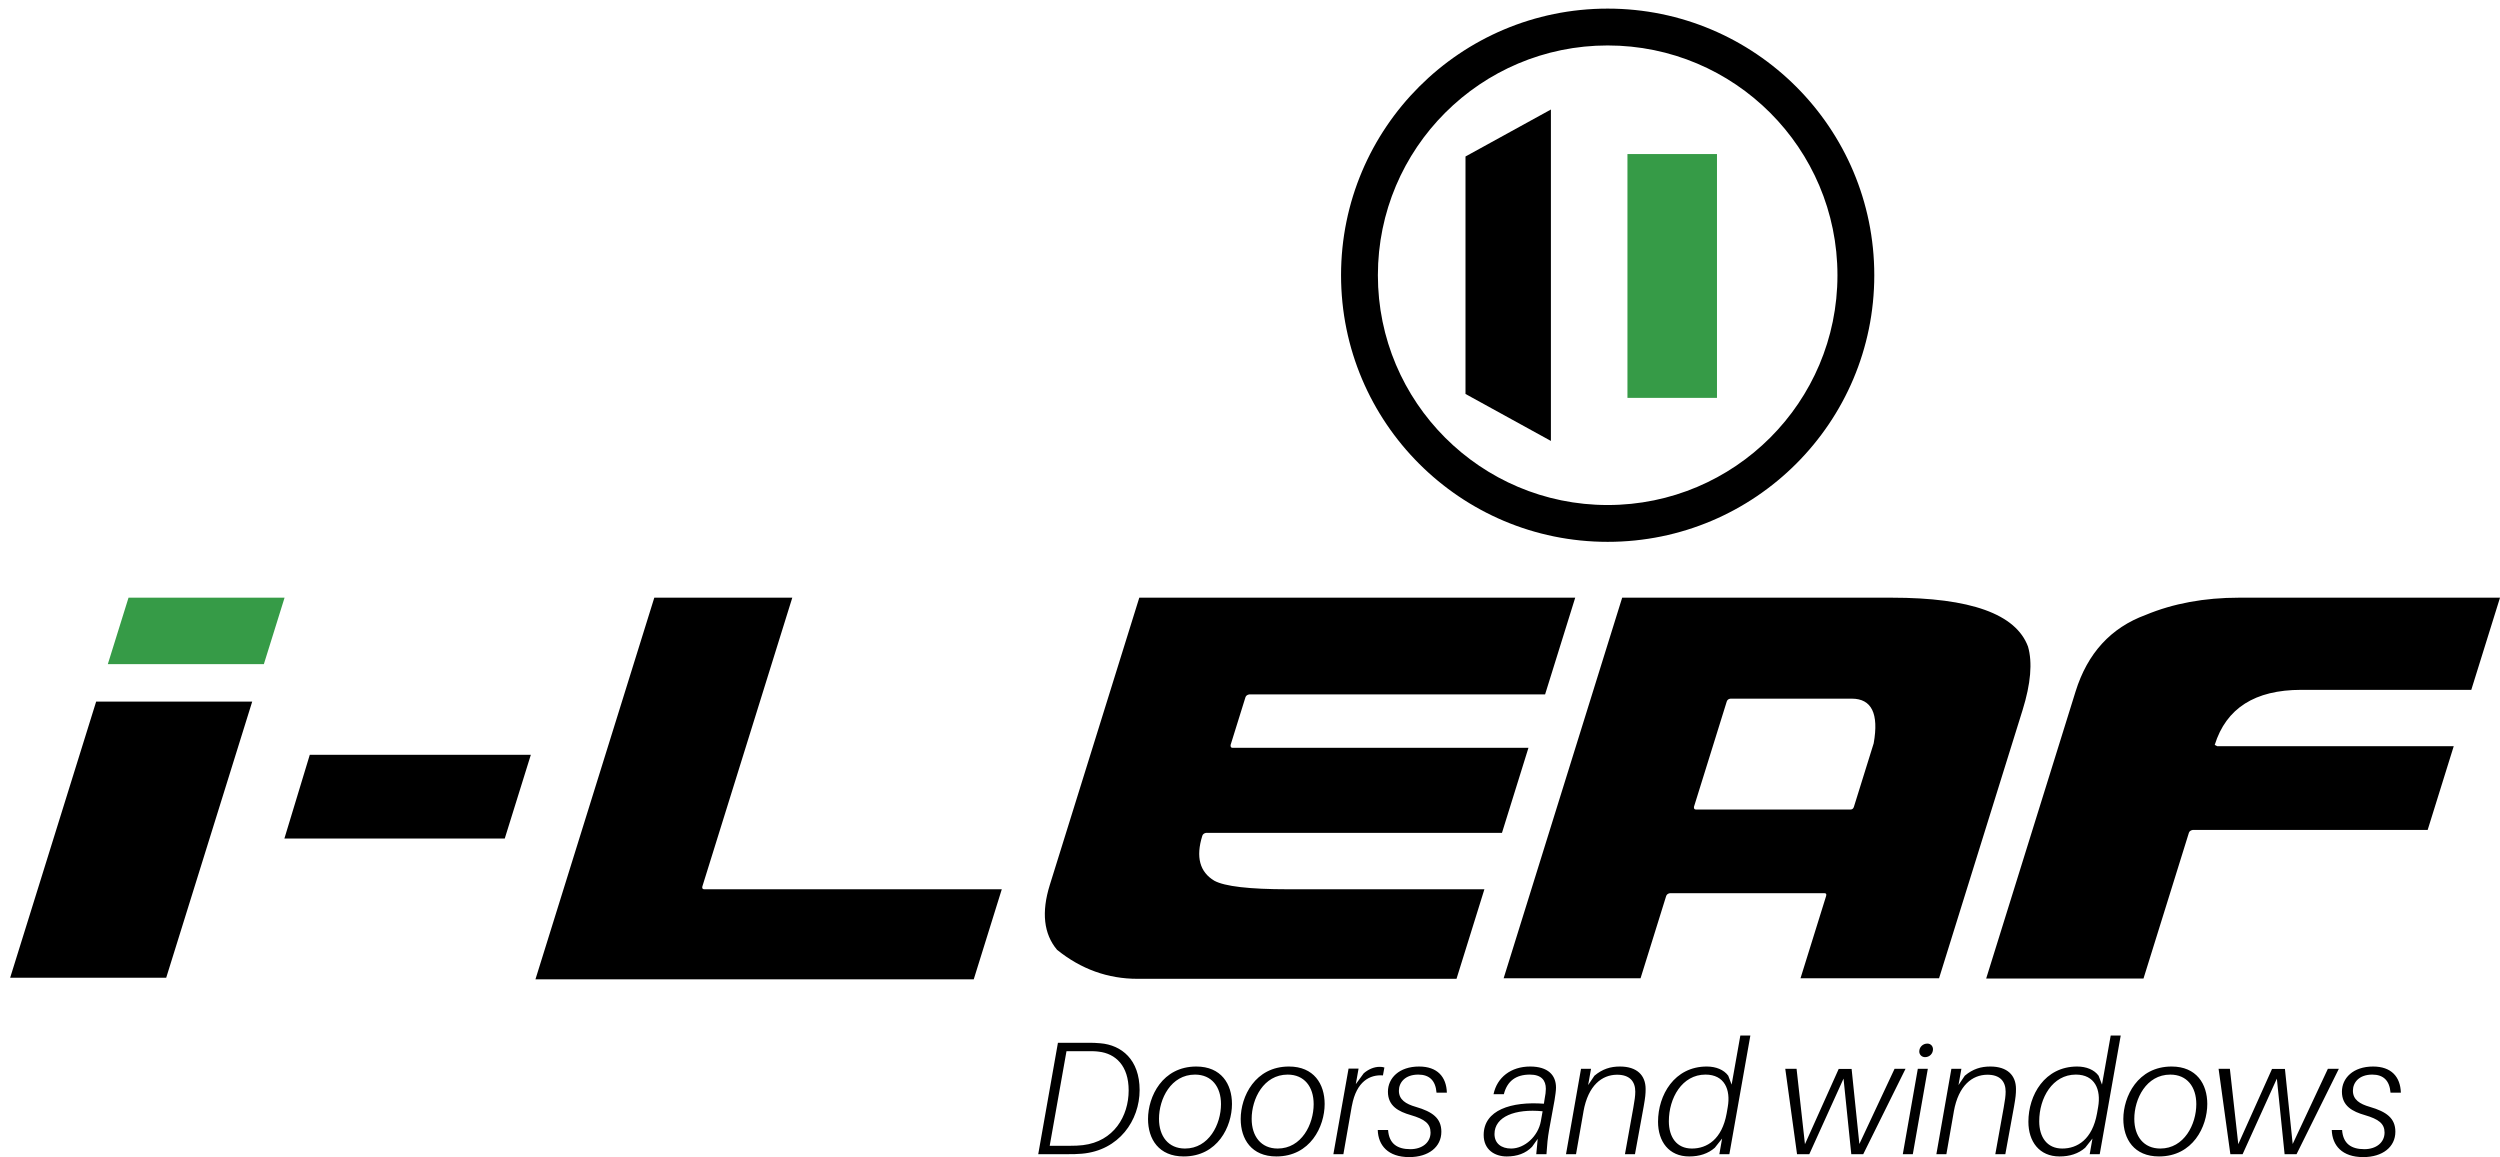
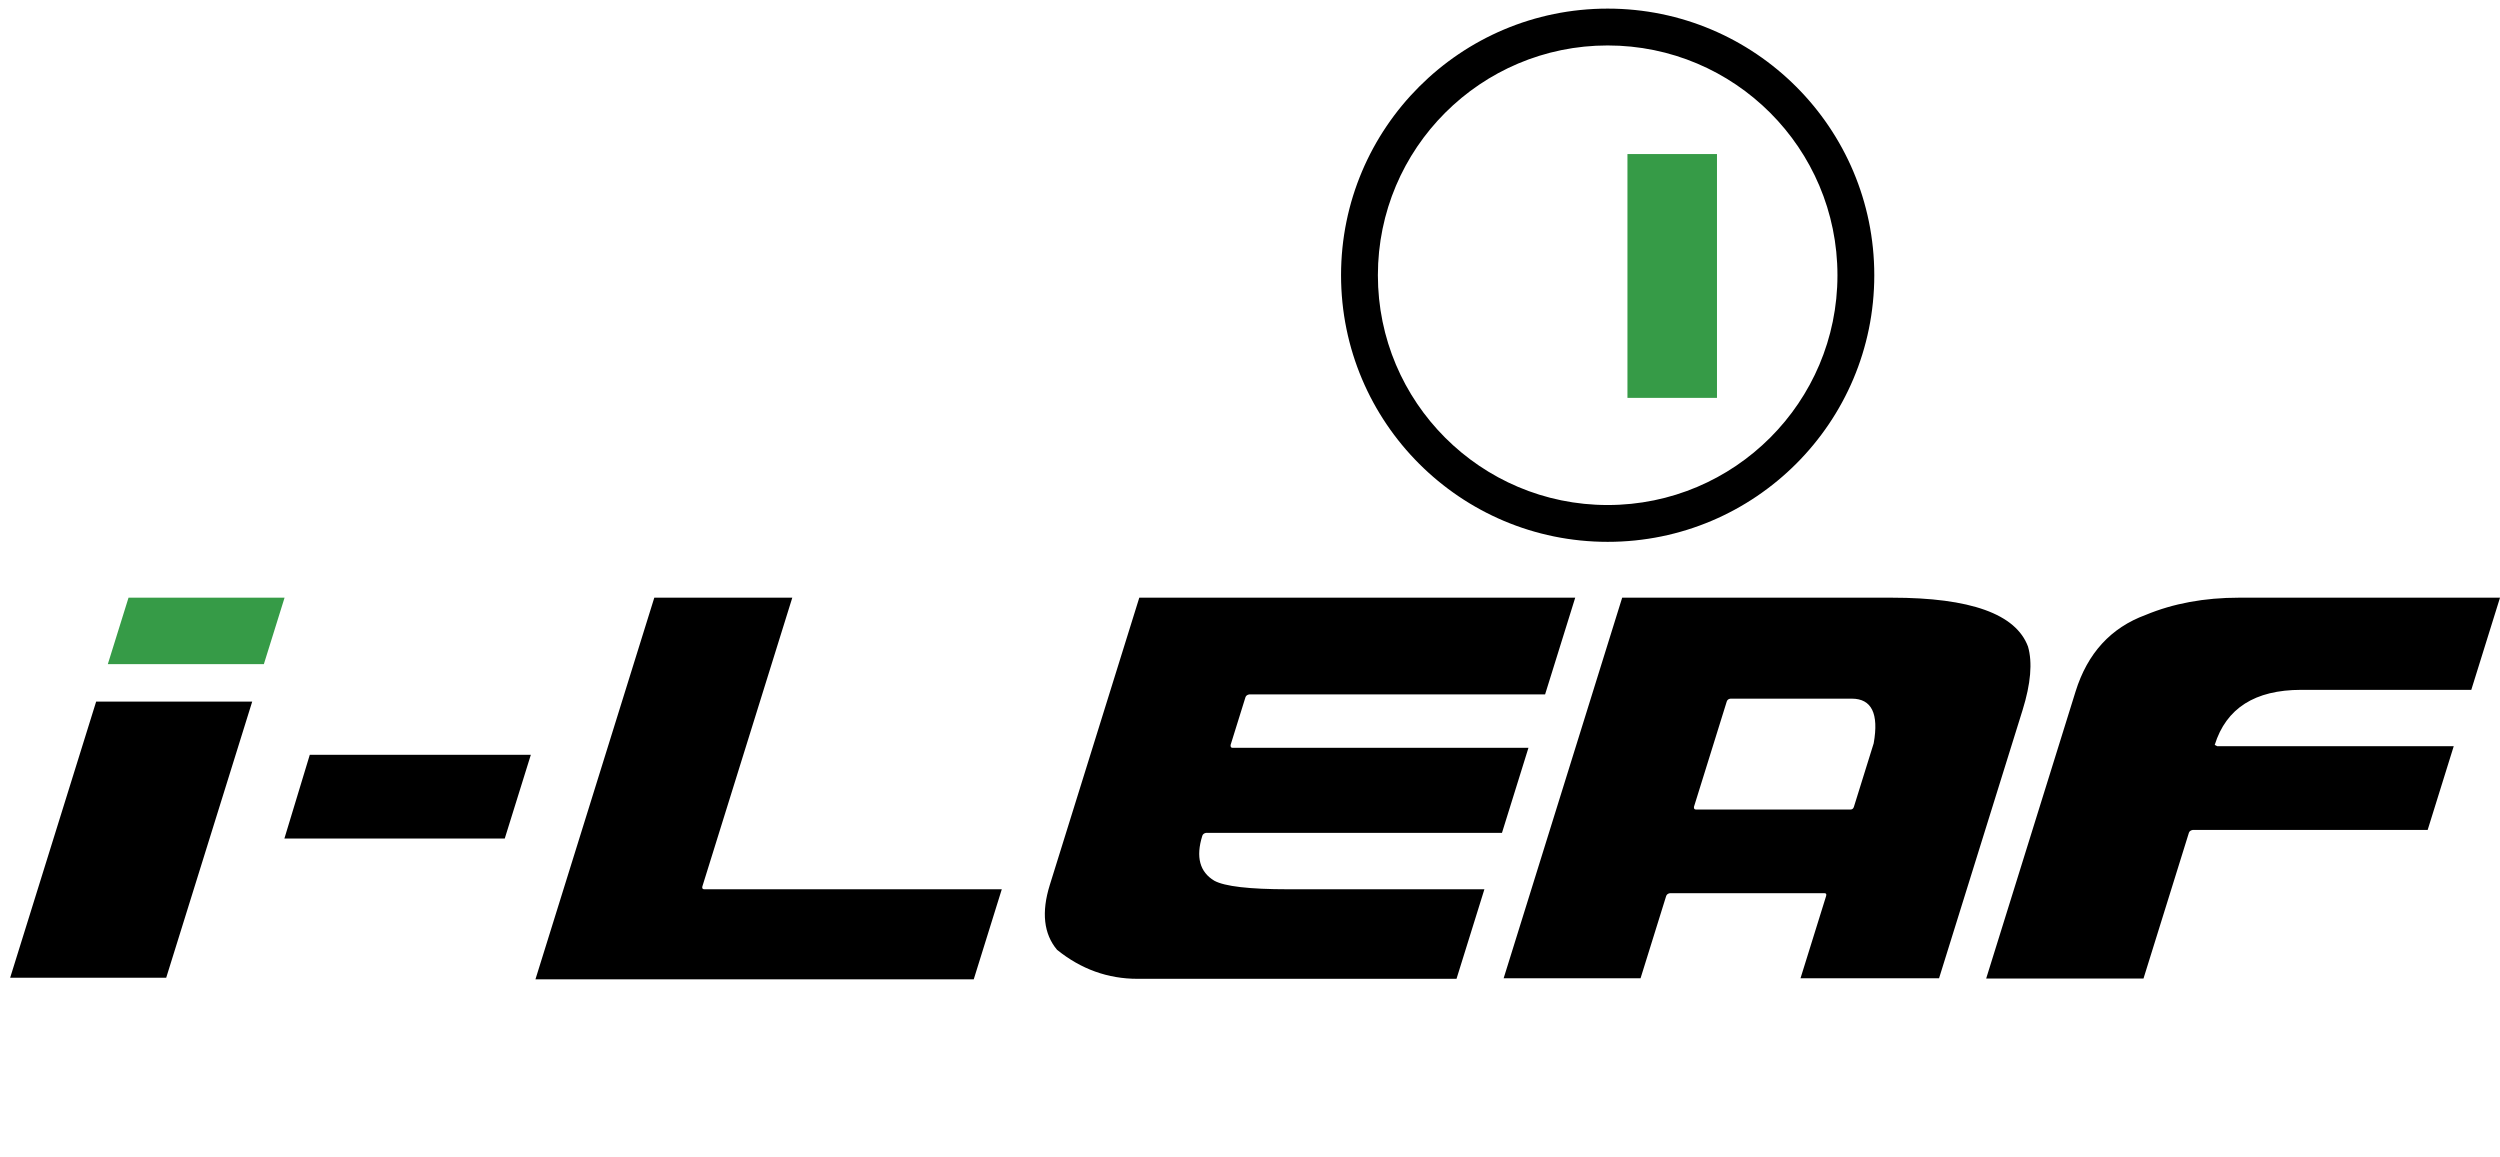
<svg xmlns="http://www.w3.org/2000/svg" version="1.1" id="Layer_1" x="0px" y="0px" width="243.825px" height="112.852px" viewBox="0 0 243.825 112.852" enable-background="new 0 0 243.825 112.852" xml:space="preserve">
  <path fill-rule="evenodd" clip-rule="evenodd" d="M218.369,58.292h25.456l-2.8,8.989h-16.591c-4.503,0-7.316,1.788-8.433,5.371  l0.244,0.124h23.068l-2.543,8.167h-22.909c-0.206,0.035-0.333,0.133-0.38,0.283l-4.426,14.211h-15.344l8.72-27.996  c1.163-3.734,3.441-6.221,6.839-7.469C211.966,58.85,215.006,58.292,218.369,58.292 M168.408,68.423l-3.196,10.265  c-0.02,0.177,0.041,0.266,0.2,0.266h15.061c0.176,0,0.284-0.089,0.339-0.266l1.929-6.194c0.516-2.902-0.201-4.354-2.139-4.354  h-11.822C168.588,68.157,168.461,68.255,168.408,68.423z M158.211,58.292H184.5c7.672,0,12.107,1.584,13.291,4.769  c0.447,1.549,0.271,3.619-0.53,6.194l-8.146,26.156h-13.512l2.494-8.008c0.061-0.195,0.011-0.292-0.166-0.292h-15.061  c-0.196,0.035-0.324,0.132-0.373,0.292l-2.494,8.008h-13.353L158.211,58.292z M111.115,58.292h42.516l-2.938,9.433h-28.854  c-0.197,0.035-0.324,0.132-0.371,0.283l-1.447,4.645c-0.022,0.187,0.044,0.283,0.195,0.283h28.854l-2.582,8.291h-28.854  c-0.197,0.035-0.325,0.133-0.374,0.292c-0.645,2.071-0.25,3.53,1.175,4.38c1.006,0.549,3.404,0.832,7.209,0.832h19.13l-2.72,8.733  h-31.111c-2.902,0-5.519-0.947-7.851-2.832c-1.297-1.548-1.532-3.663-0.705-6.317L111.115,58.292z M63.814,58.292h13.458  l-8.774,28.173c-0.038,0.177,0.023,0.266,0.201,0.266h29.005l-2.736,8.786H52.221L63.814,58.292z" />
  <polygon fill-rule="evenodd" clip-rule="evenodd" points="30.214,73.614 51.773,73.614 49.229,81.781 27.737,81.781 " />
  <polygon fill-rule="evenodd" clip-rule="evenodd" points="24.598,68.426 16.21,95.357 0.991,95.357 9.378,68.426 " />
  <polygon fill-rule="evenodd" clip-rule="evenodd" fill="#369B47" points="12.535,58.292 27.754,58.292 25.735,64.772 10.516,64.772   " />
-   <path d="M231.448,104.018c-1.953,0-3.04,1.134-3.04,2.456c0,1.401,1.04,1.938,2.236,2.283c1.354,0.395,1.922,0.835,1.922,1.701  c0,0.976-0.819,1.621-1.969,1.621c-1.244,0-2.078-0.504-2.174-1.873h-1.007c0.048,1.512,1.007,2.646,3.07,2.646  c1.89,0,3.134-0.992,3.134-2.473c0-1.322-0.866-1.952-2.488-2.425c-0.992-0.283-1.653-0.709-1.653-1.575  c0-0.803,0.599-1.574,1.89-1.574c1.07,0,1.686,0.567,1.779,1.764h1.008C234.109,105.025,233.228,104.018,231.448,104.018   M228.109,104.238h-1.07l-3.433,7.337l-0.756-7.321h-1.26l-3.291,7.338l-0.819-7.354h-1.102l1.149,8.329h1.196l3.339-7.369  l0.755,7.369h1.166L228.109,104.238z M210.695,112.017c-1.623,0-2.536-1.196-2.536-2.897c0-1.952,1.165-4.314,3.512-4.314  c1.622,0,2.535,1.182,2.535,2.882C214.206,109.654,213.025,112.017,210.695,112.017z M211.797,104.018  c-3.307,0-4.708,2.929-4.708,5.117c0,1.969,1.055,3.653,3.479,3.653c3.307,0,4.708-2.913,4.708-5.117  C215.276,105.718,214.222,104.018,211.797,104.018z M204.52,108.6c-0.457,2.52-1.905,3.417-3.386,3.417  c-1.493,0-2.249-1.118-2.249-2.661c0-2.268,1.289-4.551,3.572-4.551c1.857,0,2.473,1.465,2.173,3.165L204.52,108.6z   M206.834,100.994h-0.977l-0.85,4.787l-0.331-0.866c-0.425-0.583-1.196-0.897-2.094-0.897c-3.163,0-4.753,2.787-4.753,5.386  c0,1.921,1.055,3.385,3.036,3.385c0.992,0,1.843-0.268,2.504-0.851l0.708-0.897l-0.268,1.527h0.977L206.834,100.994z   M194.114,104.018c-0.913,0-1.7,0.236-2.488,0.897l-0.614,0.913l0.283-1.59h-0.976l-1.464,8.329h0.976l0.724-4.141v-0.016  c0.457-2.583,1.827-3.575,3.244-3.591c1.291-0.016,1.811,0.678,1.811,1.653c0,0.394-0.063,0.851-0.188,1.543l-0.819,4.551h0.977  l0.851-4.661c0.157-0.896,0.188-1.212,0.188-1.7C196.617,104.868,195.768,104.018,194.114,104.018z M186.557,112.567l1.464-8.329  h-0.977l-1.464,8.329H186.557z M187.973,101.781c-0.425,0-0.787,0.331-0.787,0.771c0,0.3,0.236,0.552,0.567,0.552  c0.425,0,0.771-0.331,0.771-0.771C188.523,102.033,188.304,101.781,187.973,101.781z M185.848,104.238h-1.07l-3.434,7.337  l-0.756-7.321h-1.26l-3.291,7.338l-0.818-7.354h-1.102l1.148,8.329h1.197l3.338-7.369l0.756,7.369h1.166L185.848,104.238z   M168.398,108.6c-0.457,2.52-1.906,3.417-3.386,3.417c-1.493,0-2.249-1.118-2.249-2.661c0-2.268,1.289-4.551,3.572-4.551  c1.857,0,2.472,1.465,2.172,3.165L168.398,108.6z M170.713,100.994h-0.977l-0.85,4.787l-0.331-0.866  c-0.425-0.583-1.196-0.897-2.095-0.897c-3.162,0-4.752,2.787-4.752,5.386c0,1.921,1.055,3.385,3.036,3.385  c0.992,0,1.843-0.268,2.503-0.851l0.709-0.897l-0.268,1.527h0.977L170.713,100.994z M157.992,104.018  c-0.913,0-1.7,0.236-2.487,0.897l-0.614,0.913l0.283-1.59h-0.977l-1.464,8.329h0.977l0.724-4.141v-0.016  c0.457-2.583,1.827-3.575,3.244-3.591c1.291-0.016,1.811,0.678,1.811,1.653c0,0.394-0.063,0.851-0.188,1.543l-0.819,4.551h0.977  l0.851-4.661c0.157-0.896,0.188-1.212,0.188-1.7C160.496,104.868,159.646,104.018,157.992,104.018z M147.38,112.017  c-0.961,0-1.622-0.504-1.622-1.414c0-1.701,2.016-2.485,4.692-2.221l-0.173,0.977C150.01,110.822,148.702,112.017,147.38,112.017z   M149.238,104.018c-1.875,0-3.229,1.055-3.574,2.697h1.007c0.331-1.296,1.196-1.91,2.535-1.91c1.134,0,1.56,0.567,1.56,1.389  c0,0.252-0.031,0.554-0.143,1.136l-0.047,0.315c-3.181-0.236-5.873,0.611-5.873,3.052c0,1.431,1.07,2.092,2.252,2.092  c1.004,0,1.852-0.299,2.467-0.944l0.551-0.771l-0.142,1.495h0.995c0.063-0.992,0.125-1.59,0.252-2.33l0.537-2.939  c0.079-0.504,0.142-0.916,0.142-1.23C151.757,104.853,150.97,104.018,149.238,104.018z M138.404,104.018  c-1.953,0-3.039,1.134-3.039,2.456c0,1.401,1.039,1.938,2.236,2.283c1.354,0.395,1.921,0.835,1.921,1.701  c0,0.976-0.819,1.621-1.968,1.621c-1.244,0-2.079-0.504-2.174-1.873h-1.008c0.047,1.512,1.008,2.646,3.07,2.646  c1.891,0,3.134-0.992,3.134-2.473c0-1.322-0.866-1.952-2.487-2.425c-0.992-0.283-1.654-0.709-1.654-1.575  c0-0.803,0.599-1.574,1.891-1.574c1.07,0,1.685,0.567,1.779,1.764h1.008C141.065,105.025,140.184,104.018,138.404,104.018z   M134.547,104.049c-0.536,0-1.087,0.236-1.543,0.63l-0.772,1.056l0.269-1.512h-0.977l-1.48,8.345h0.977l0.818-4.676l0.016-0.063  c0.441-2.378,1.764-3.039,3.023-2.944l0.142-0.771C134.893,104.065,134.735,104.049,134.547,104.049z M124.611,112.017  c-1.623,0-2.536-1.196-2.536-2.897c0-1.952,1.165-4.314,3.512-4.314c1.622,0,2.535,1.182,2.535,2.882  C128.122,109.654,126.941,112.017,124.611,112.017z M125.713,104.018c-3.307,0-4.708,2.929-4.708,5.117  c0,1.969,1.055,3.653,3.479,3.653c3.307,0,4.709-2.913,4.709-5.117C129.193,105.718,128.138,104.018,125.713,104.018z   M115.572,112.017c-1.622,0-2.535-1.196-2.535-2.897c0-1.952,1.166-4.314,3.512-4.314c1.622,0,2.535,1.182,2.535,2.882  C119.083,109.654,117.903,112.017,115.572,112.017z M116.675,104.018c-3.307,0-4.708,2.929-4.708,5.117  c0,1.969,1.055,3.653,3.48,3.653c3.307,0,4.708-2.913,4.708-5.117C120.154,105.718,119.1,104.018,116.675,104.018z M105.621,111.686  c-0.41,0.048-0.788,0.063-1.276,0.063h-1.968l1.638-9.228h1.968c0.536,0,0.834,0,1.181,0.047c1.638,0.189,2.914,1.37,2.914,3.779  C110.077,108.867,108.628,111.324,105.621,111.686z M107.321,101.75c-0.472-0.047-0.724-0.047-1.275-0.047h-2.866l-1.921,10.864  h2.866c0.52,0,0.834,0,1.401-0.047c3.622-0.315,5.621-3.26,5.621-6.204C111.147,103.341,109.384,101.924,107.321,101.75z" />
  <rect x="158.725" y="15.025" fill-rule="evenodd" clip-rule="evenodd" fill="#369B47" width="8.732" height="23.78" />
-   <path fill-rule="evenodd" clip-rule="evenodd" d="M151.26,10.68l-8.33,4.582c0,7.721,0,15.441,0,23.162l8.33,4.582  C151.26,32.231,151.26,21.456,151.26,10.68" />
  <path fill-rule="evenodd" clip-rule="evenodd" d="M156.796,4.433c12.377,0,22.411,10.034,22.411,22.411  s-10.034,22.411-22.411,22.411s-22.411-10.034-22.411-22.411S144.419,4.433,156.796,4.433 M156.796,0.84  c14.361,0,26.003,11.642,26.003,26.003s-11.642,26.003-26.003,26.003s-26.003-11.642-26.003-26.003S142.435,0.84,156.796,0.84z" />
</svg>